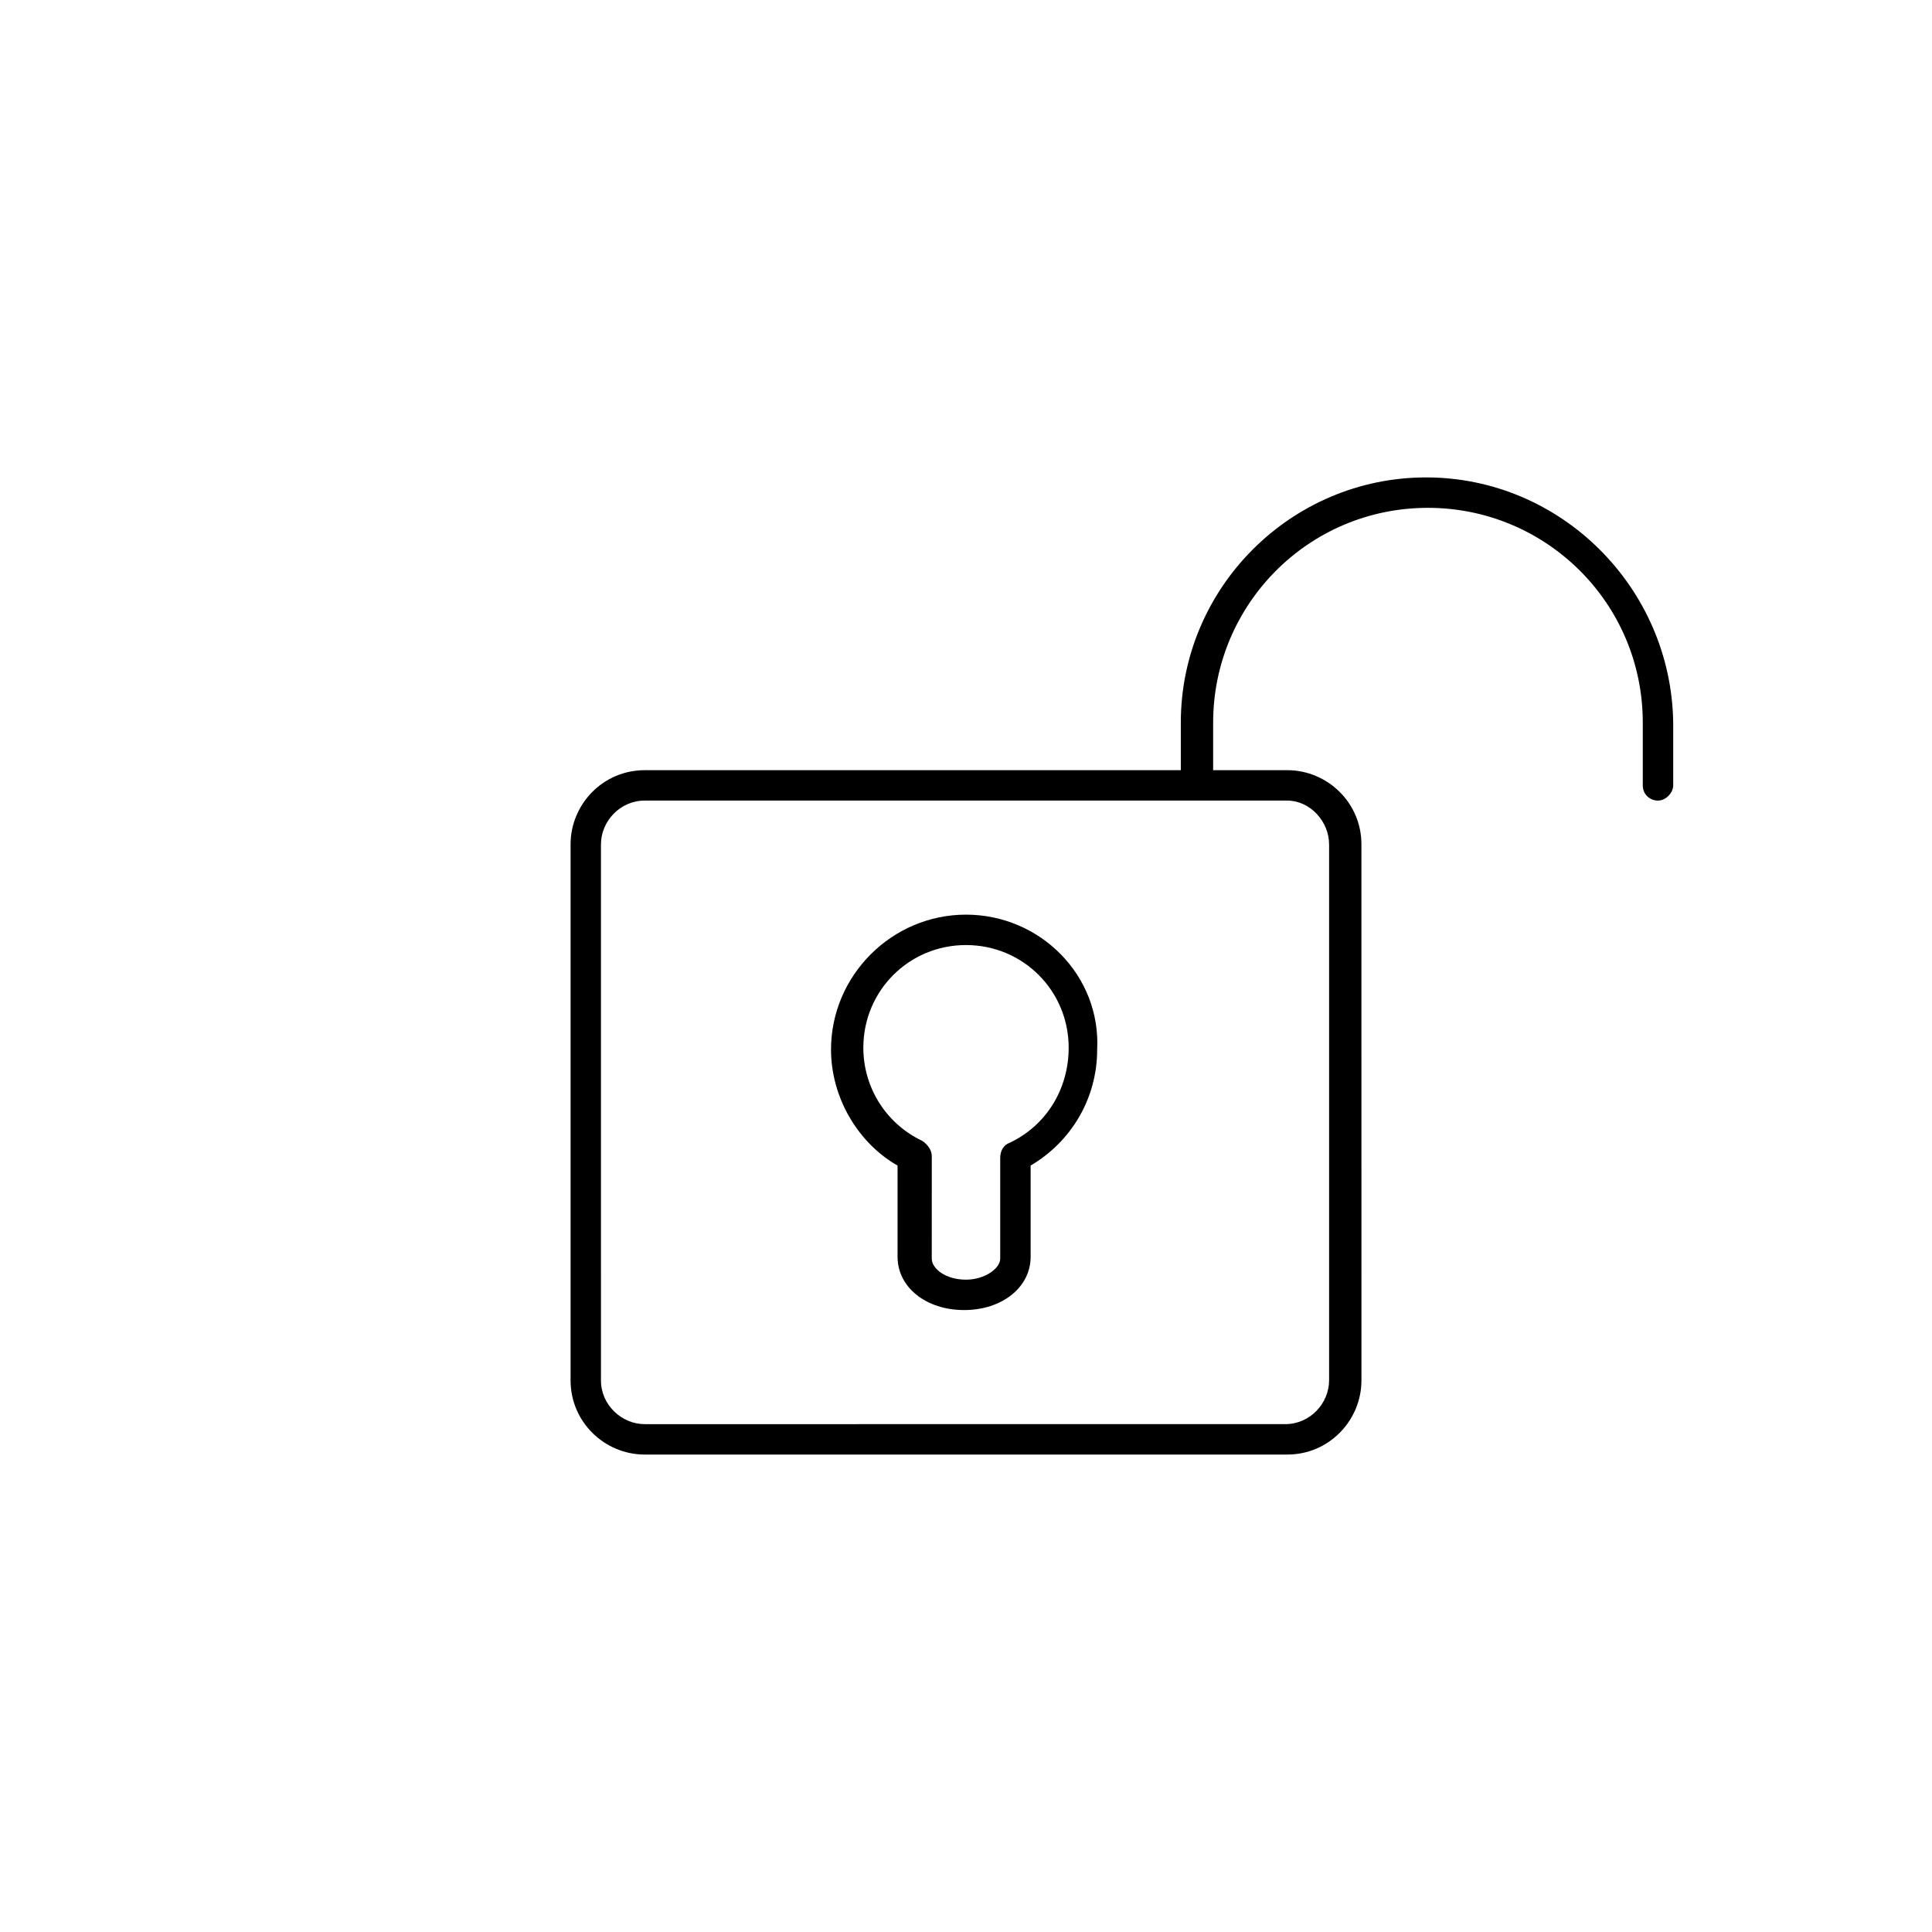
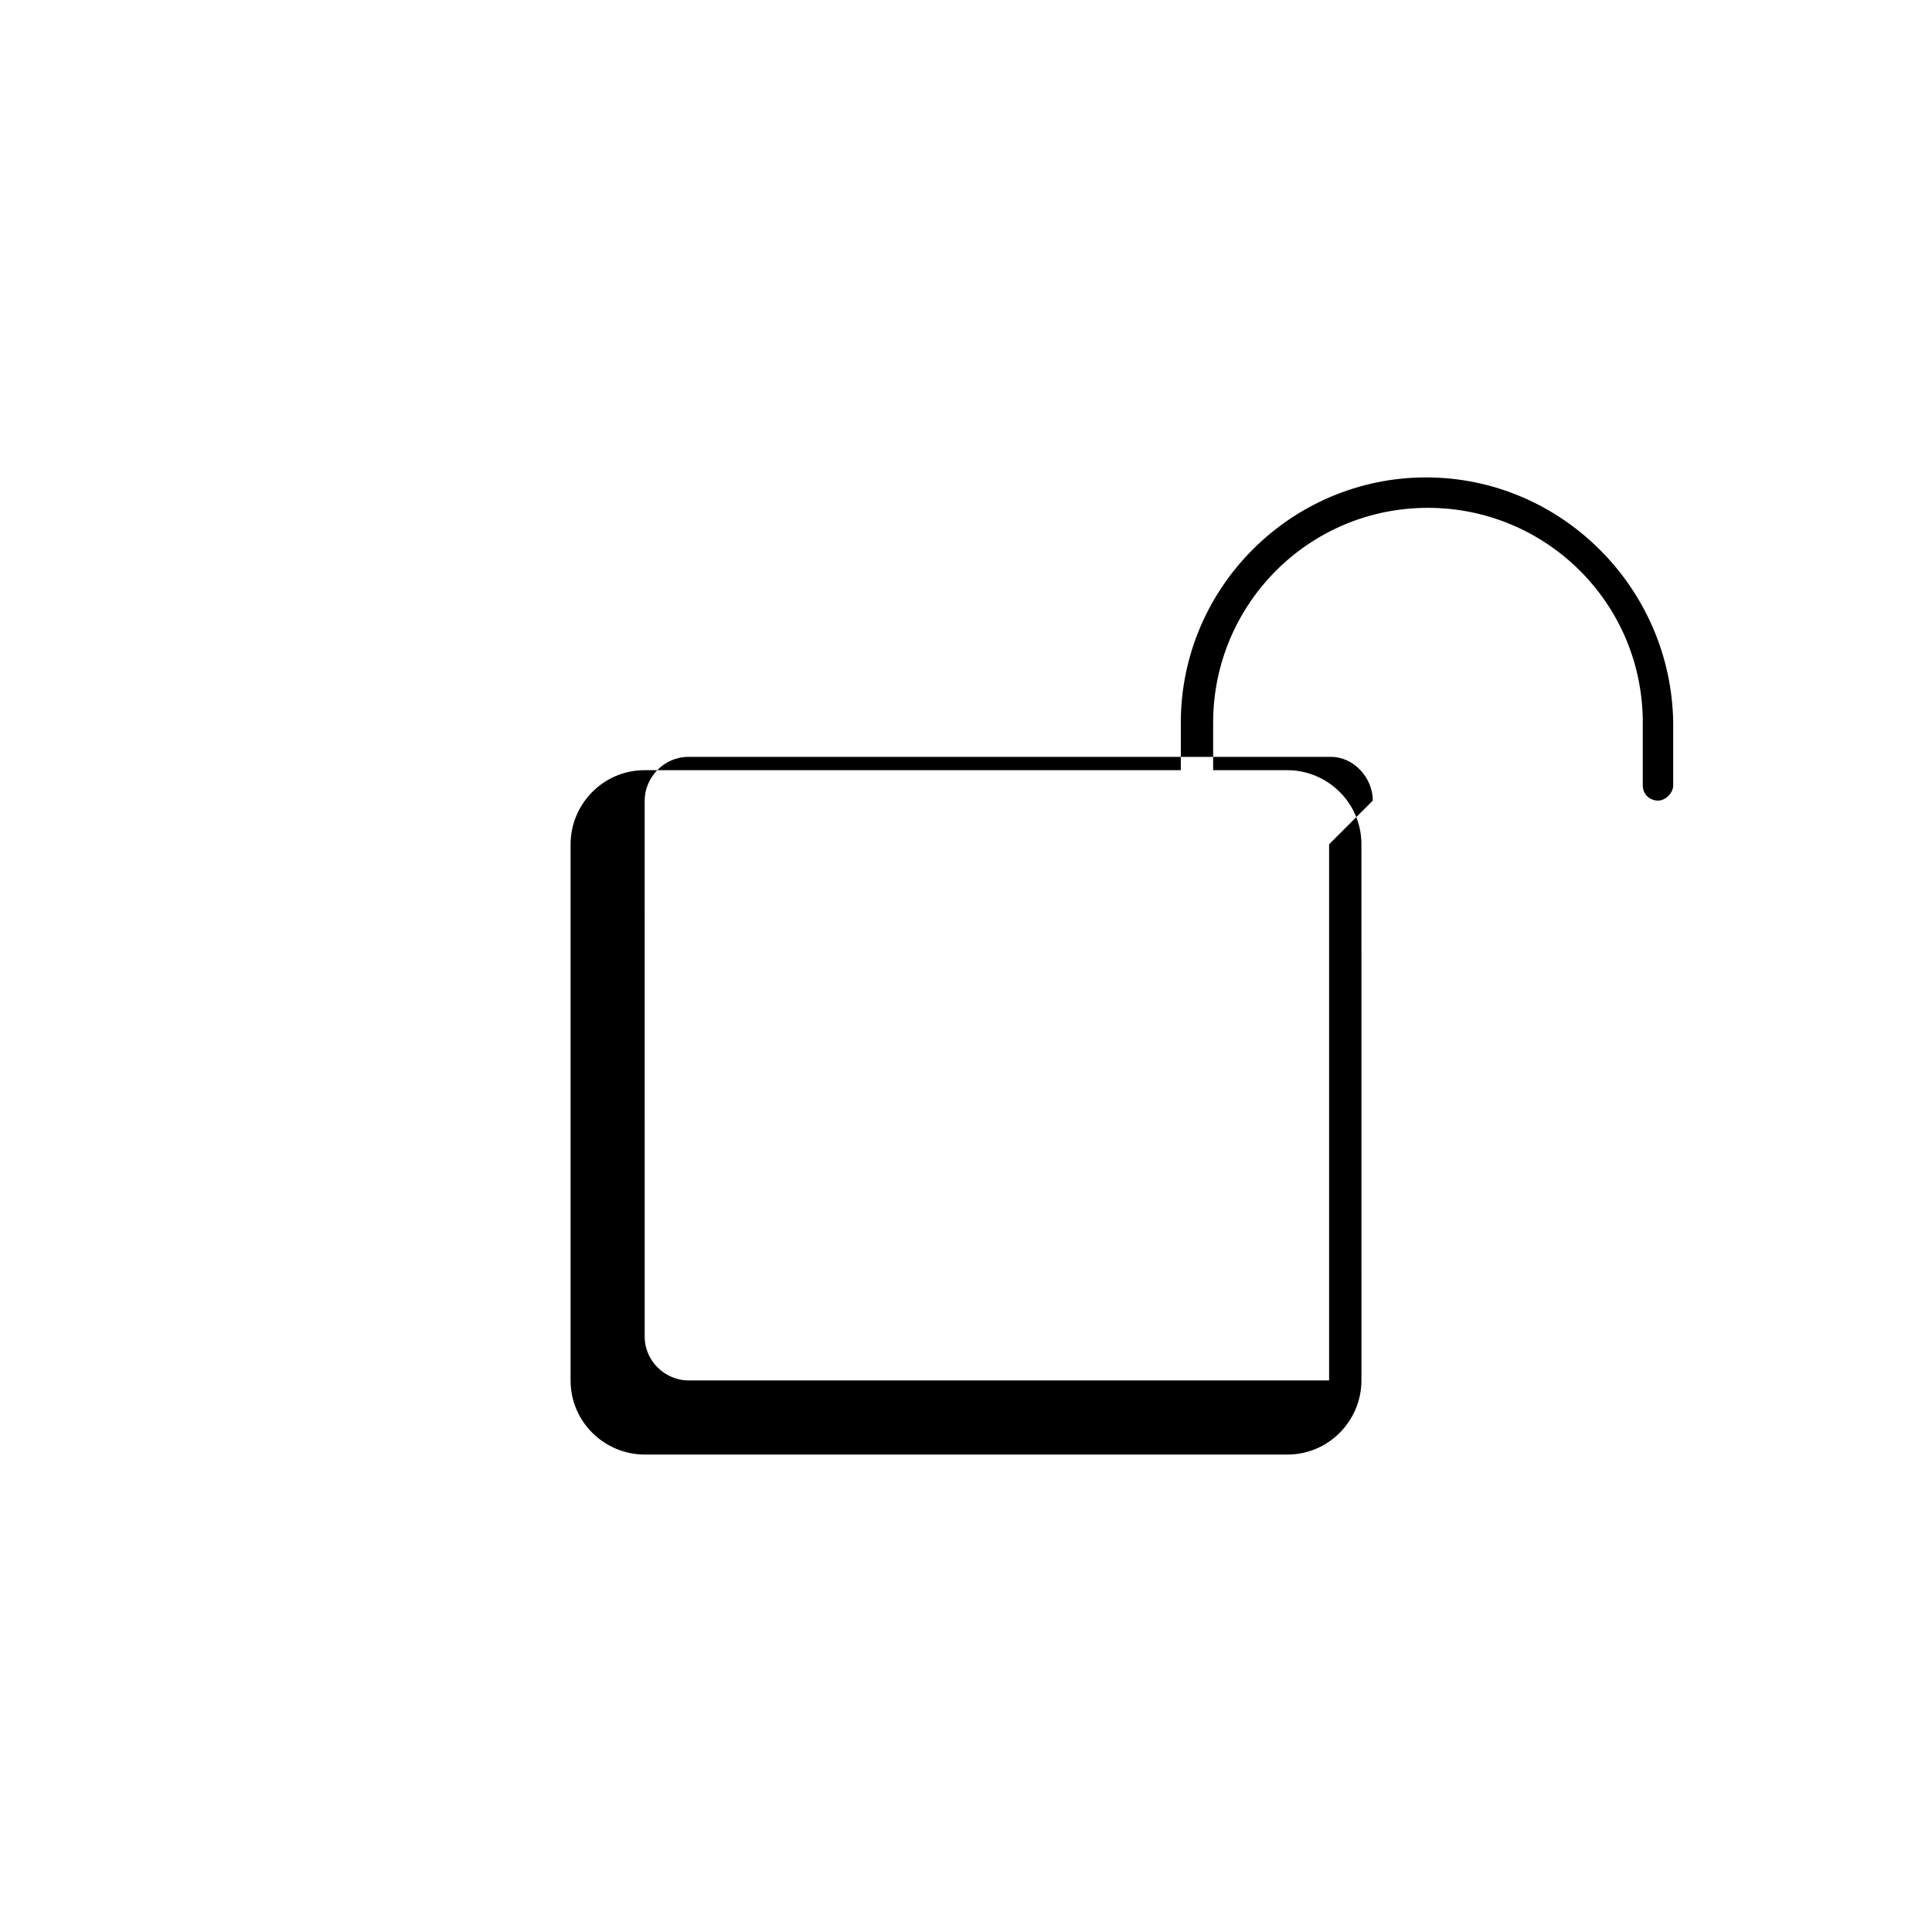
<svg xmlns="http://www.w3.org/2000/svg" fill="#000000" width="800px" height="800px" version="1.1" viewBox="144 144 512 512">
  <g>
-     <path d="m521.92 270.52c-35.77 0-64.992 29.223-64.992 64.992v12.594h-142.07c-11.082 0-19.648 9.07-19.648 19.648v142.07c0 11.082 9.07 19.648 19.648 19.648h170.29c11.082 0 19.648-9.07 19.648-19.648l-0.004-142.07c0-11.082-9.07-19.648-19.648-19.648h-19.648v-12.594c0-31.234 25.191-56.93 56.93-56.93 31.234 0 56.93 25.191 56.93 56.93v16.625c0 2.519 2.016 4.031 4.031 4.031 2.016 0 4.031-2.016 4.031-4.031v-16.625c-0.504-35.77-29.723-64.992-65.492-64.992zm-25.695 97.234v142.07c0 6.047-5.039 11.586-11.586 11.586l-169.79 0.004c-6.047 0-11.586-5.039-11.586-11.586l-0.004-142.08c0-6.047 5.039-11.586 11.586-11.586h170.29c6.047 0 11.086 5.543 11.086 11.586z" />
-     <path d="m400 386.39c-19.648 0-35.77 16.121-35.77 35.77 0 12.594 7.055 24.688 17.633 30.73v24.184c0 8.062 7.559 14.105 17.633 14.105 10.078 0 17.633-6.047 17.633-14.105v-24.184c11.082-6.551 17.633-18.137 17.633-30.73 1.008-19.648-15.113-35.77-34.762-35.77zm11.586 60.457c-1.512 0.504-2.519 2.016-2.519 4.031v26.703c0 2.519-4.031 5.543-9.07 5.543-5.543 0-9.07-3.023-9.07-5.543l0.004-27.207c0-1.512-1.008-3.023-2.519-4.031-9.574-4.535-15.617-14.105-15.617-24.688 0-15.113 12.09-27.207 27.207-27.207 15.113 0 27.207 12.09 27.207 27.207-0.004 11.086-6.047 20.66-15.621 25.191z" />
+     <path d="m521.92 270.52c-35.77 0-64.992 29.223-64.992 64.992v12.594h-142.07c-11.082 0-19.648 9.07-19.648 19.648v142.07c0 11.082 9.07 19.648 19.648 19.648h170.29c11.082 0 19.648-9.07 19.648-19.648l-0.004-142.07c0-11.082-9.07-19.648-19.648-19.648h-19.648v-12.594c0-31.234 25.191-56.93 56.93-56.93 31.234 0 56.93 25.191 56.93 56.93v16.625c0 2.519 2.016 4.031 4.031 4.031 2.016 0 4.031-2.016 4.031-4.031v-16.625c-0.504-35.77-29.723-64.992-65.492-64.992zm-25.695 97.234v142.07l-169.79 0.004c-6.047 0-11.586-5.039-11.586-11.586l-0.004-142.08c0-6.047 5.039-11.586 11.586-11.586h170.29c6.047 0 11.086 5.543 11.086 11.586z" />
  </g>
</svg>